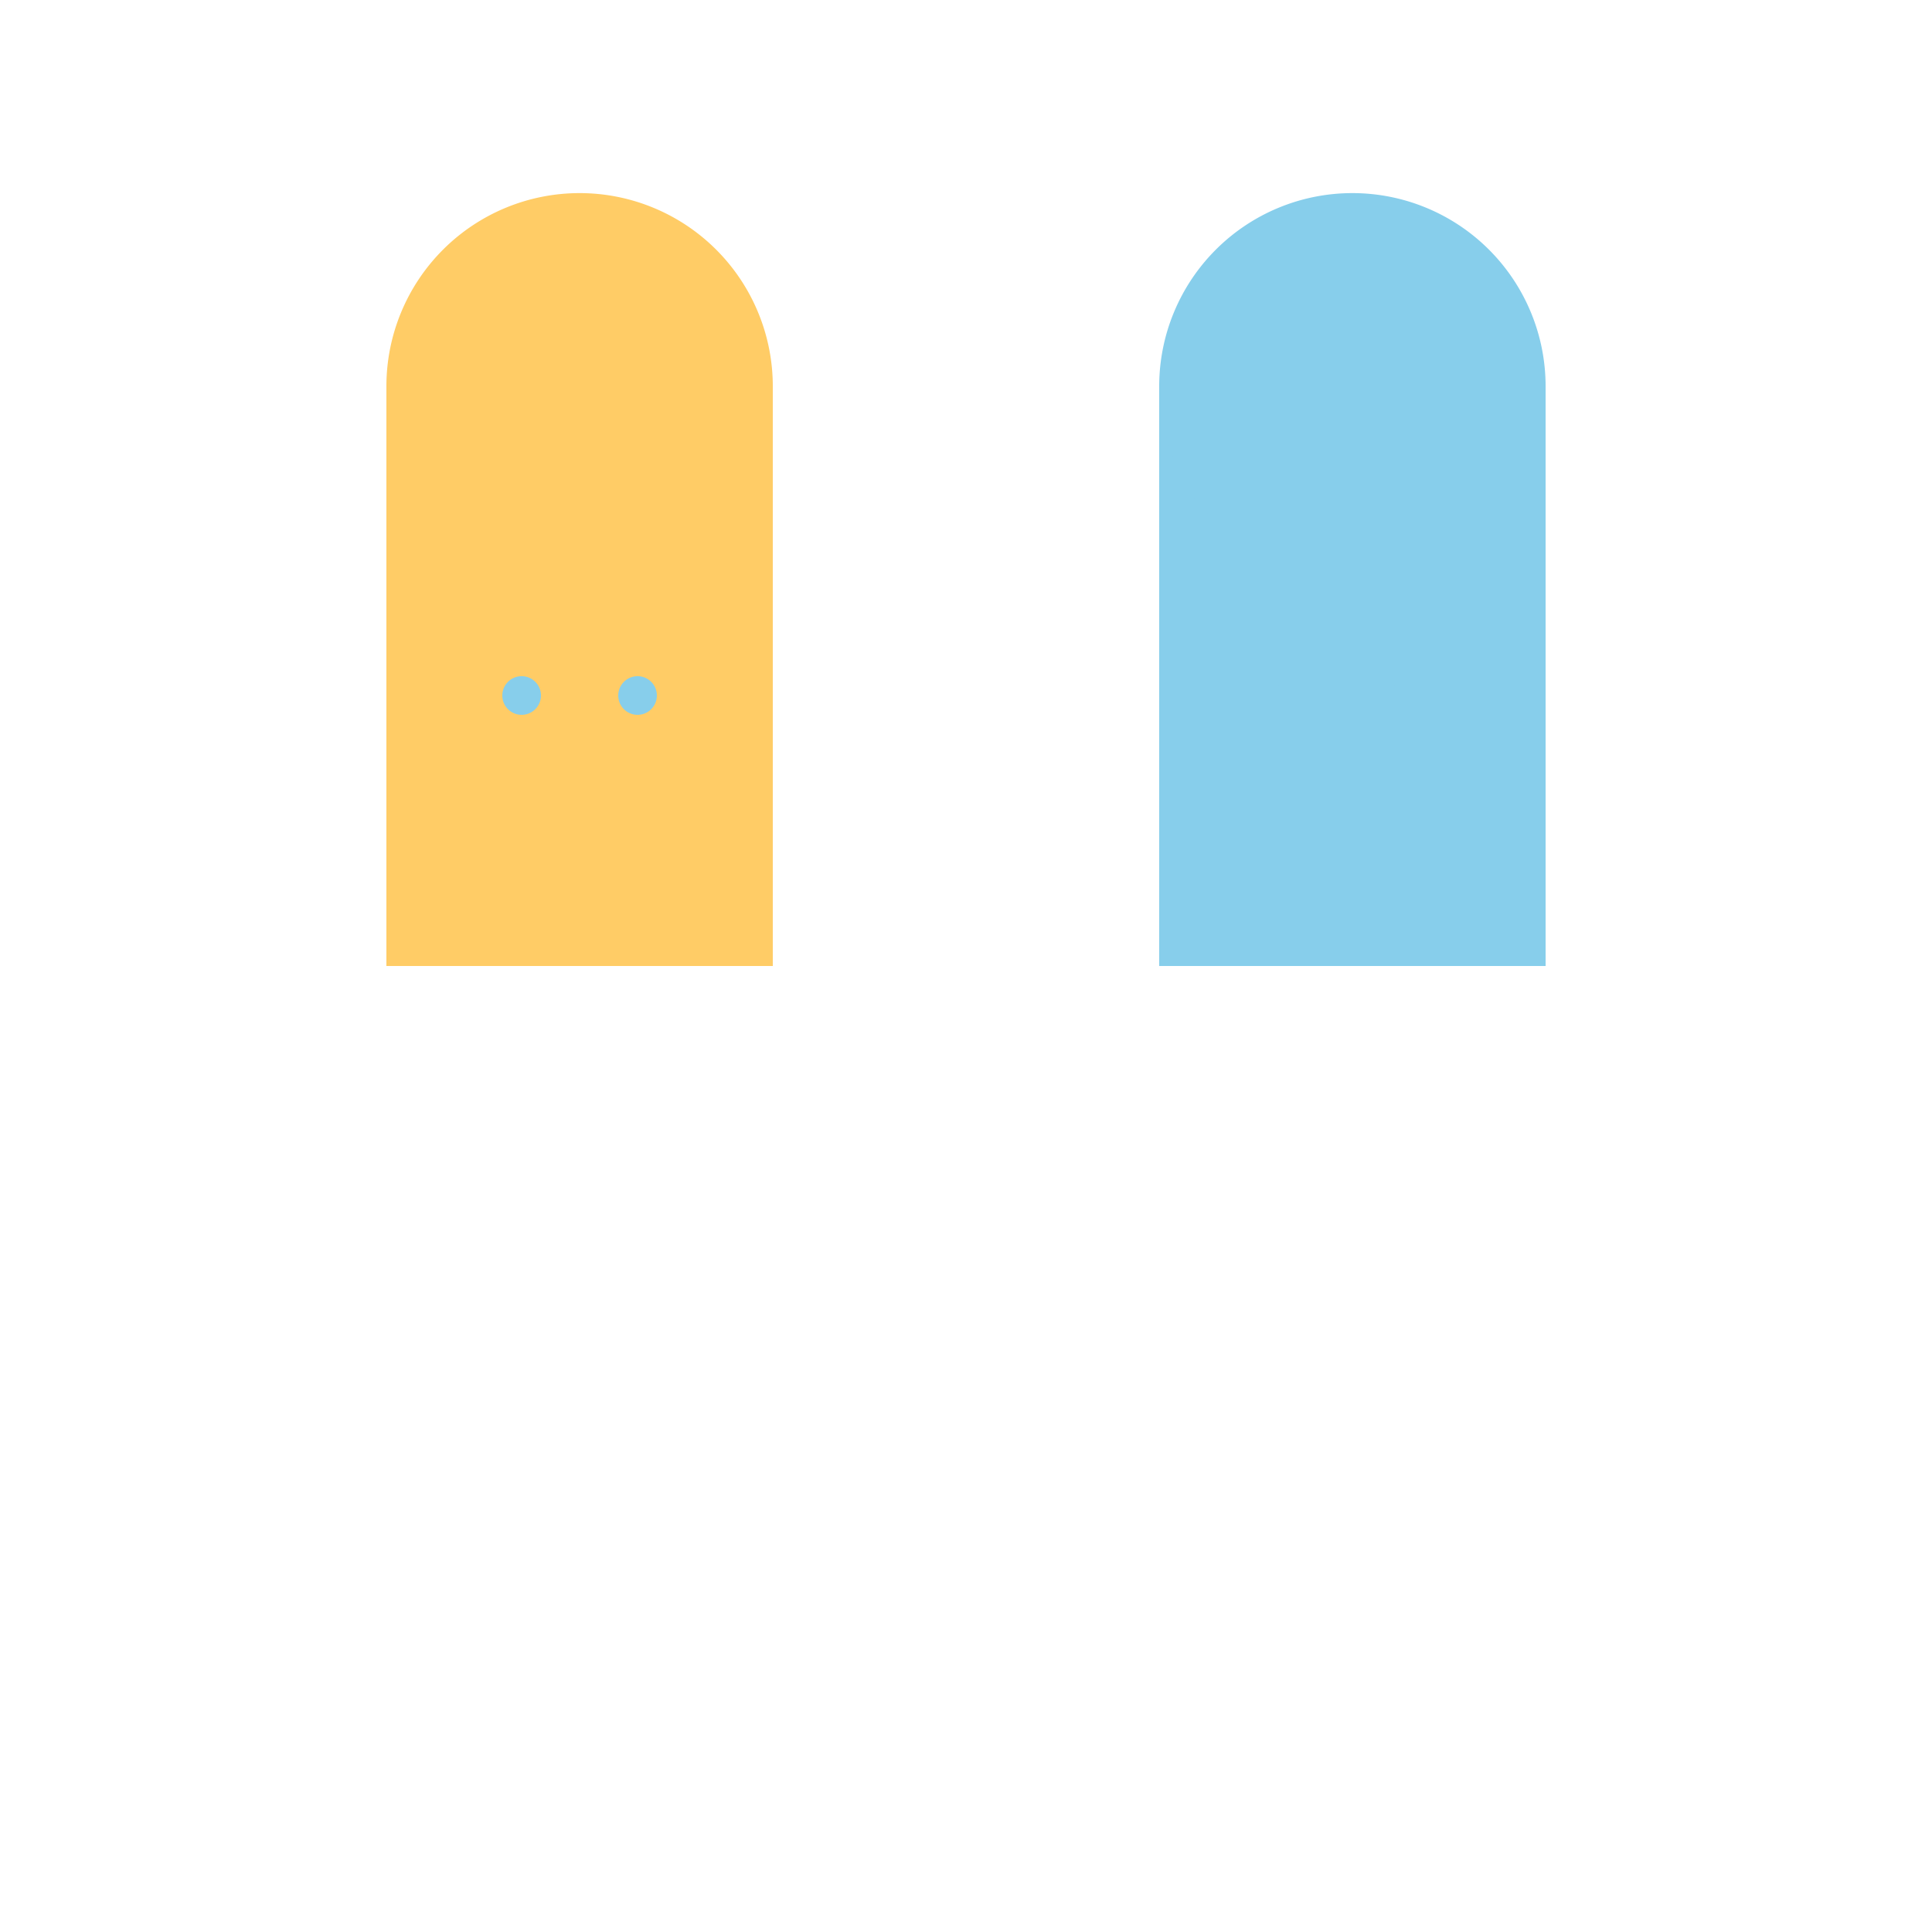
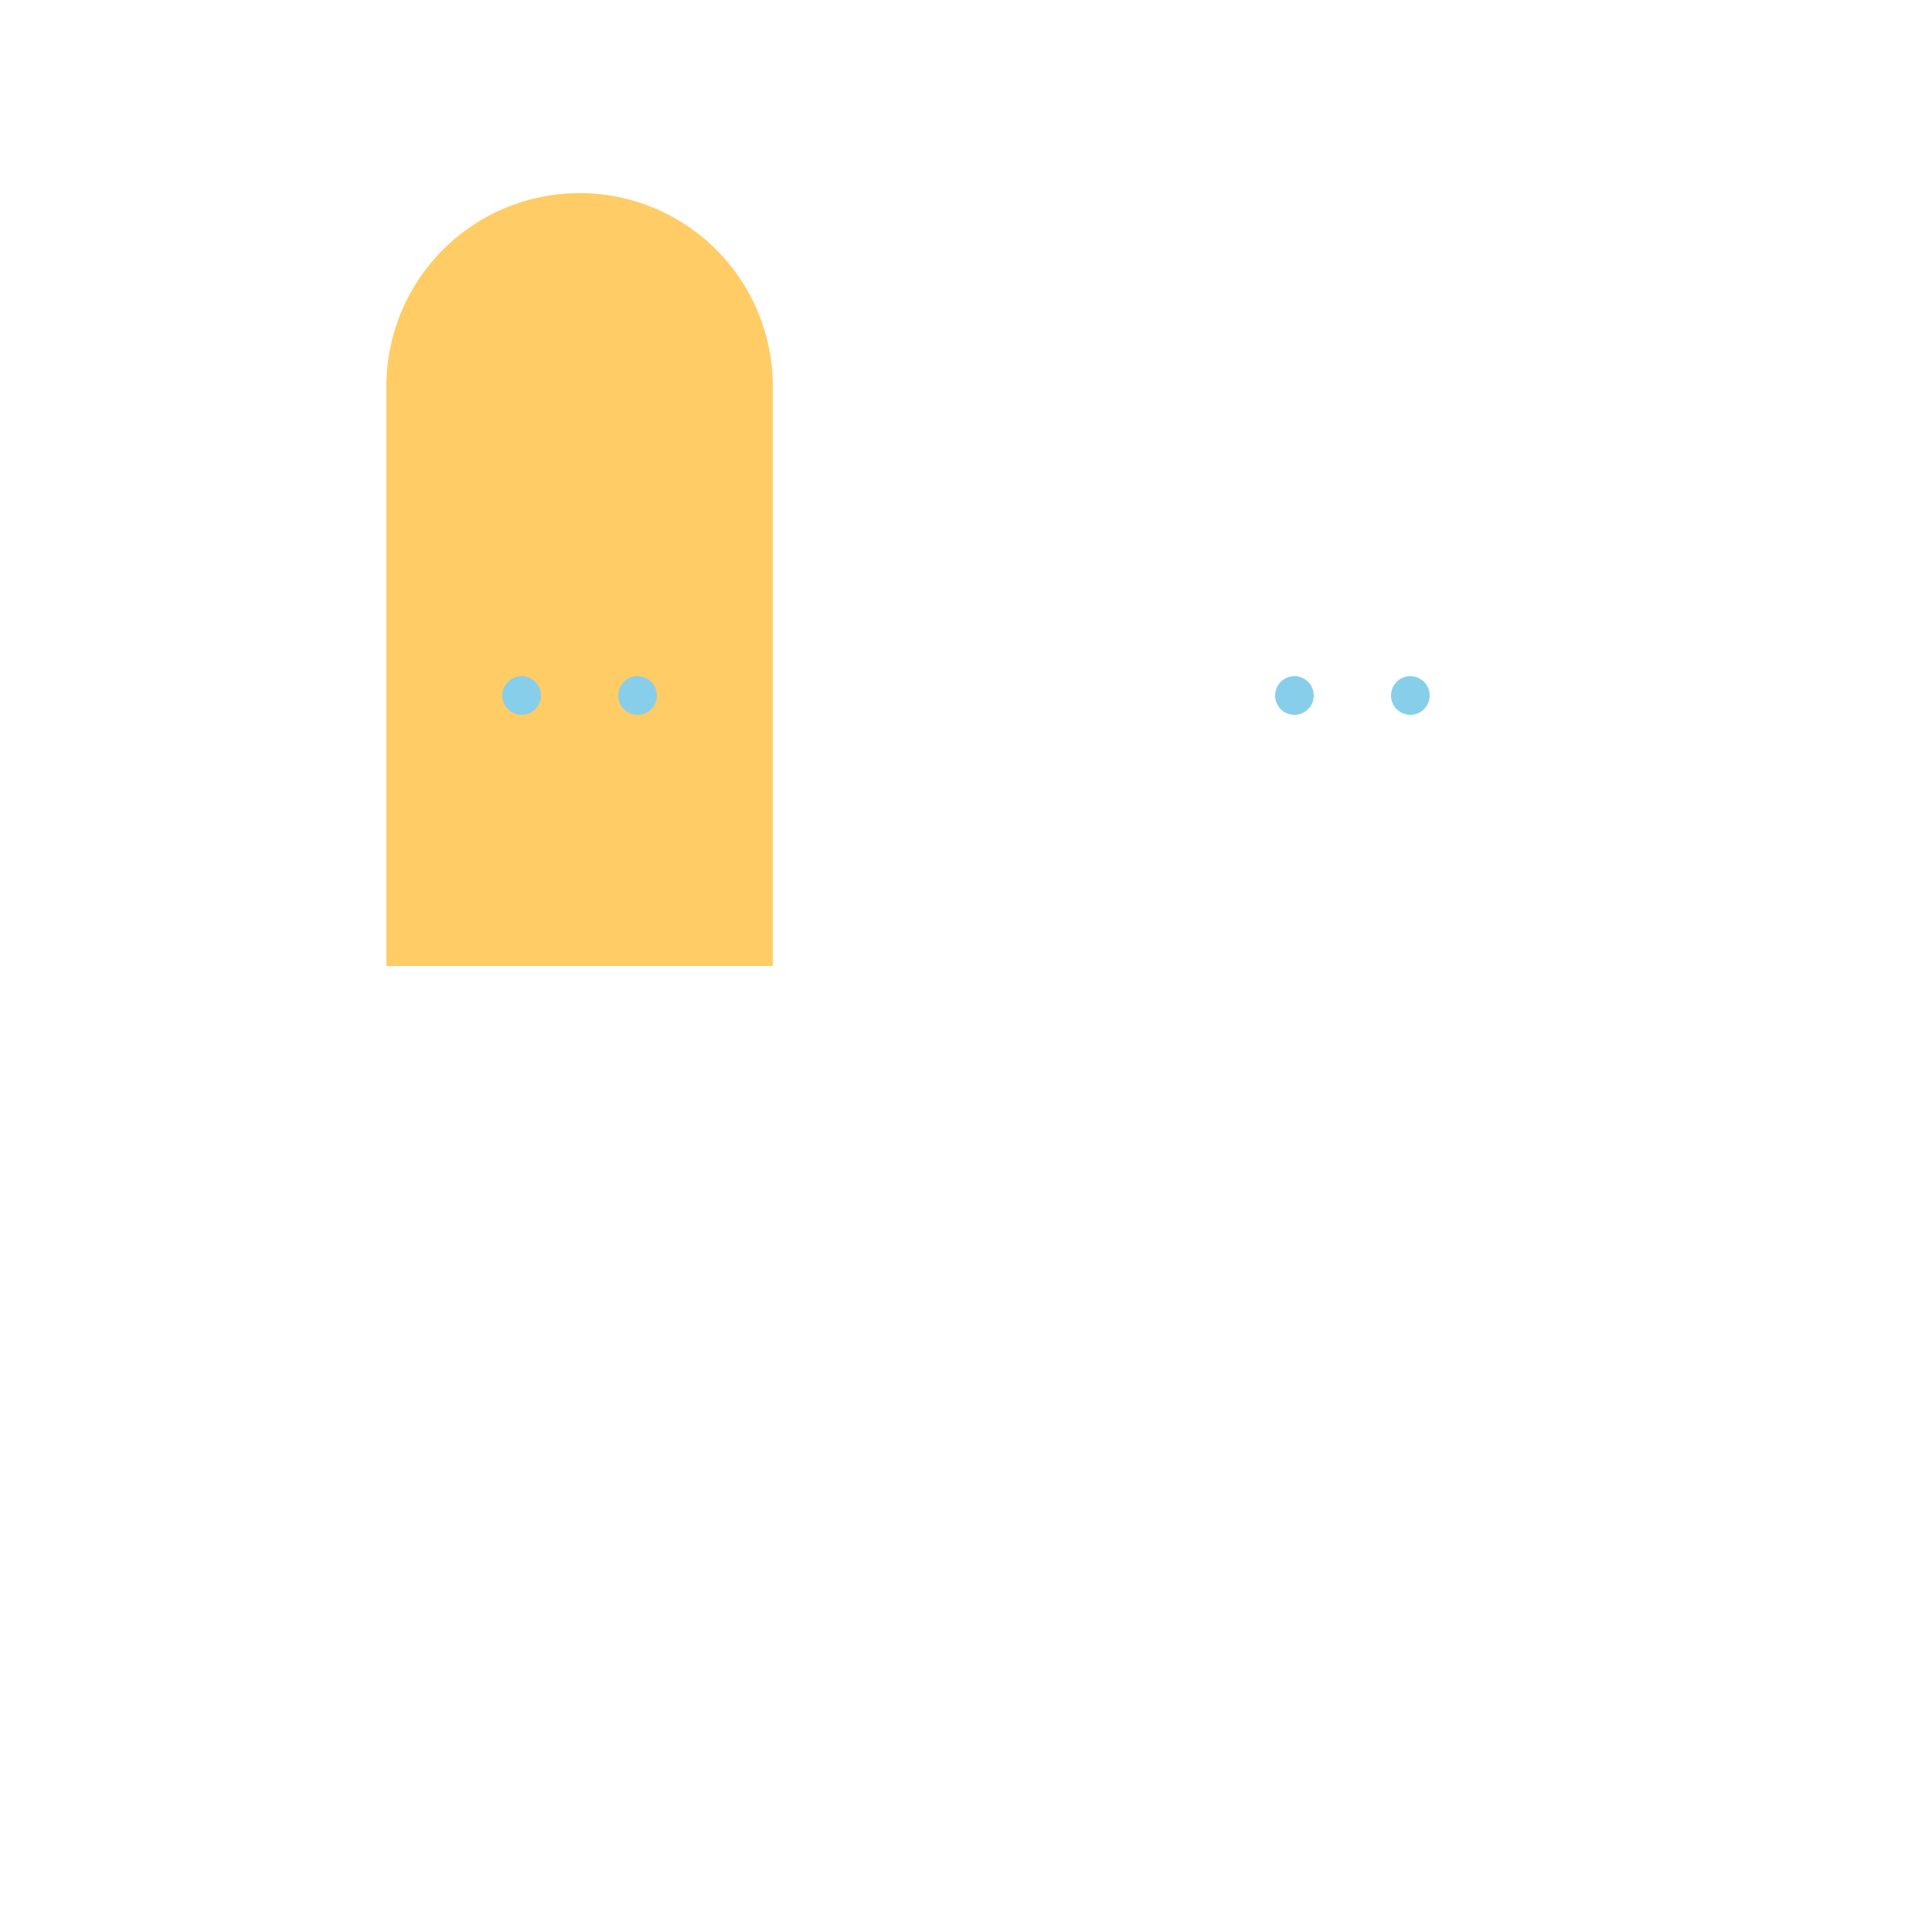
<svg xmlns="http://www.w3.org/2000/svg" width="500" height="500">
  <defs />
  <g>
    <rect fill="#FFFFFF" stroke="none" x="0" y="0" width="512" height="512" />
    <rect fill="#FFCC66" stroke="none" x="100" y="100" width="100" height="150" />
    <path fill="#FFCC66" stroke="none" paint-order="stroke fill markers" d=" M 200 100 A 50 50 0 1 1 200 99.95" />
-     <rect fill="#87CEEB" stroke="none" x="300" y="100" width="100" height="150" />
-     <path fill="#87CEEB" stroke="none" paint-order="stroke fill markers" d=" M 400 100 A 50 50 0 1 1 400 99.95" />
    <path fill="#87CEEB" stroke="none" paint-order="stroke fill markers" d=" M 140 180 A 5 5 0 1 1 140 179.995" />
    <path fill="#87CEEB" stroke="none" paint-order="stroke fill markers" d=" M 170 180 A 5 5 0 1 1 170 179.995" />
    <path fill="#87CEEB" stroke="none" paint-order="stroke fill markers" d=" M 340 180 A 5 5 0 1 1 340 179.995" />
    <path fill="#87CEEB" stroke="none" paint-order="stroke fill markers" d=" M 370 180 A 5 5 0 1 1 370 179.995" />
  </g>
</svg>